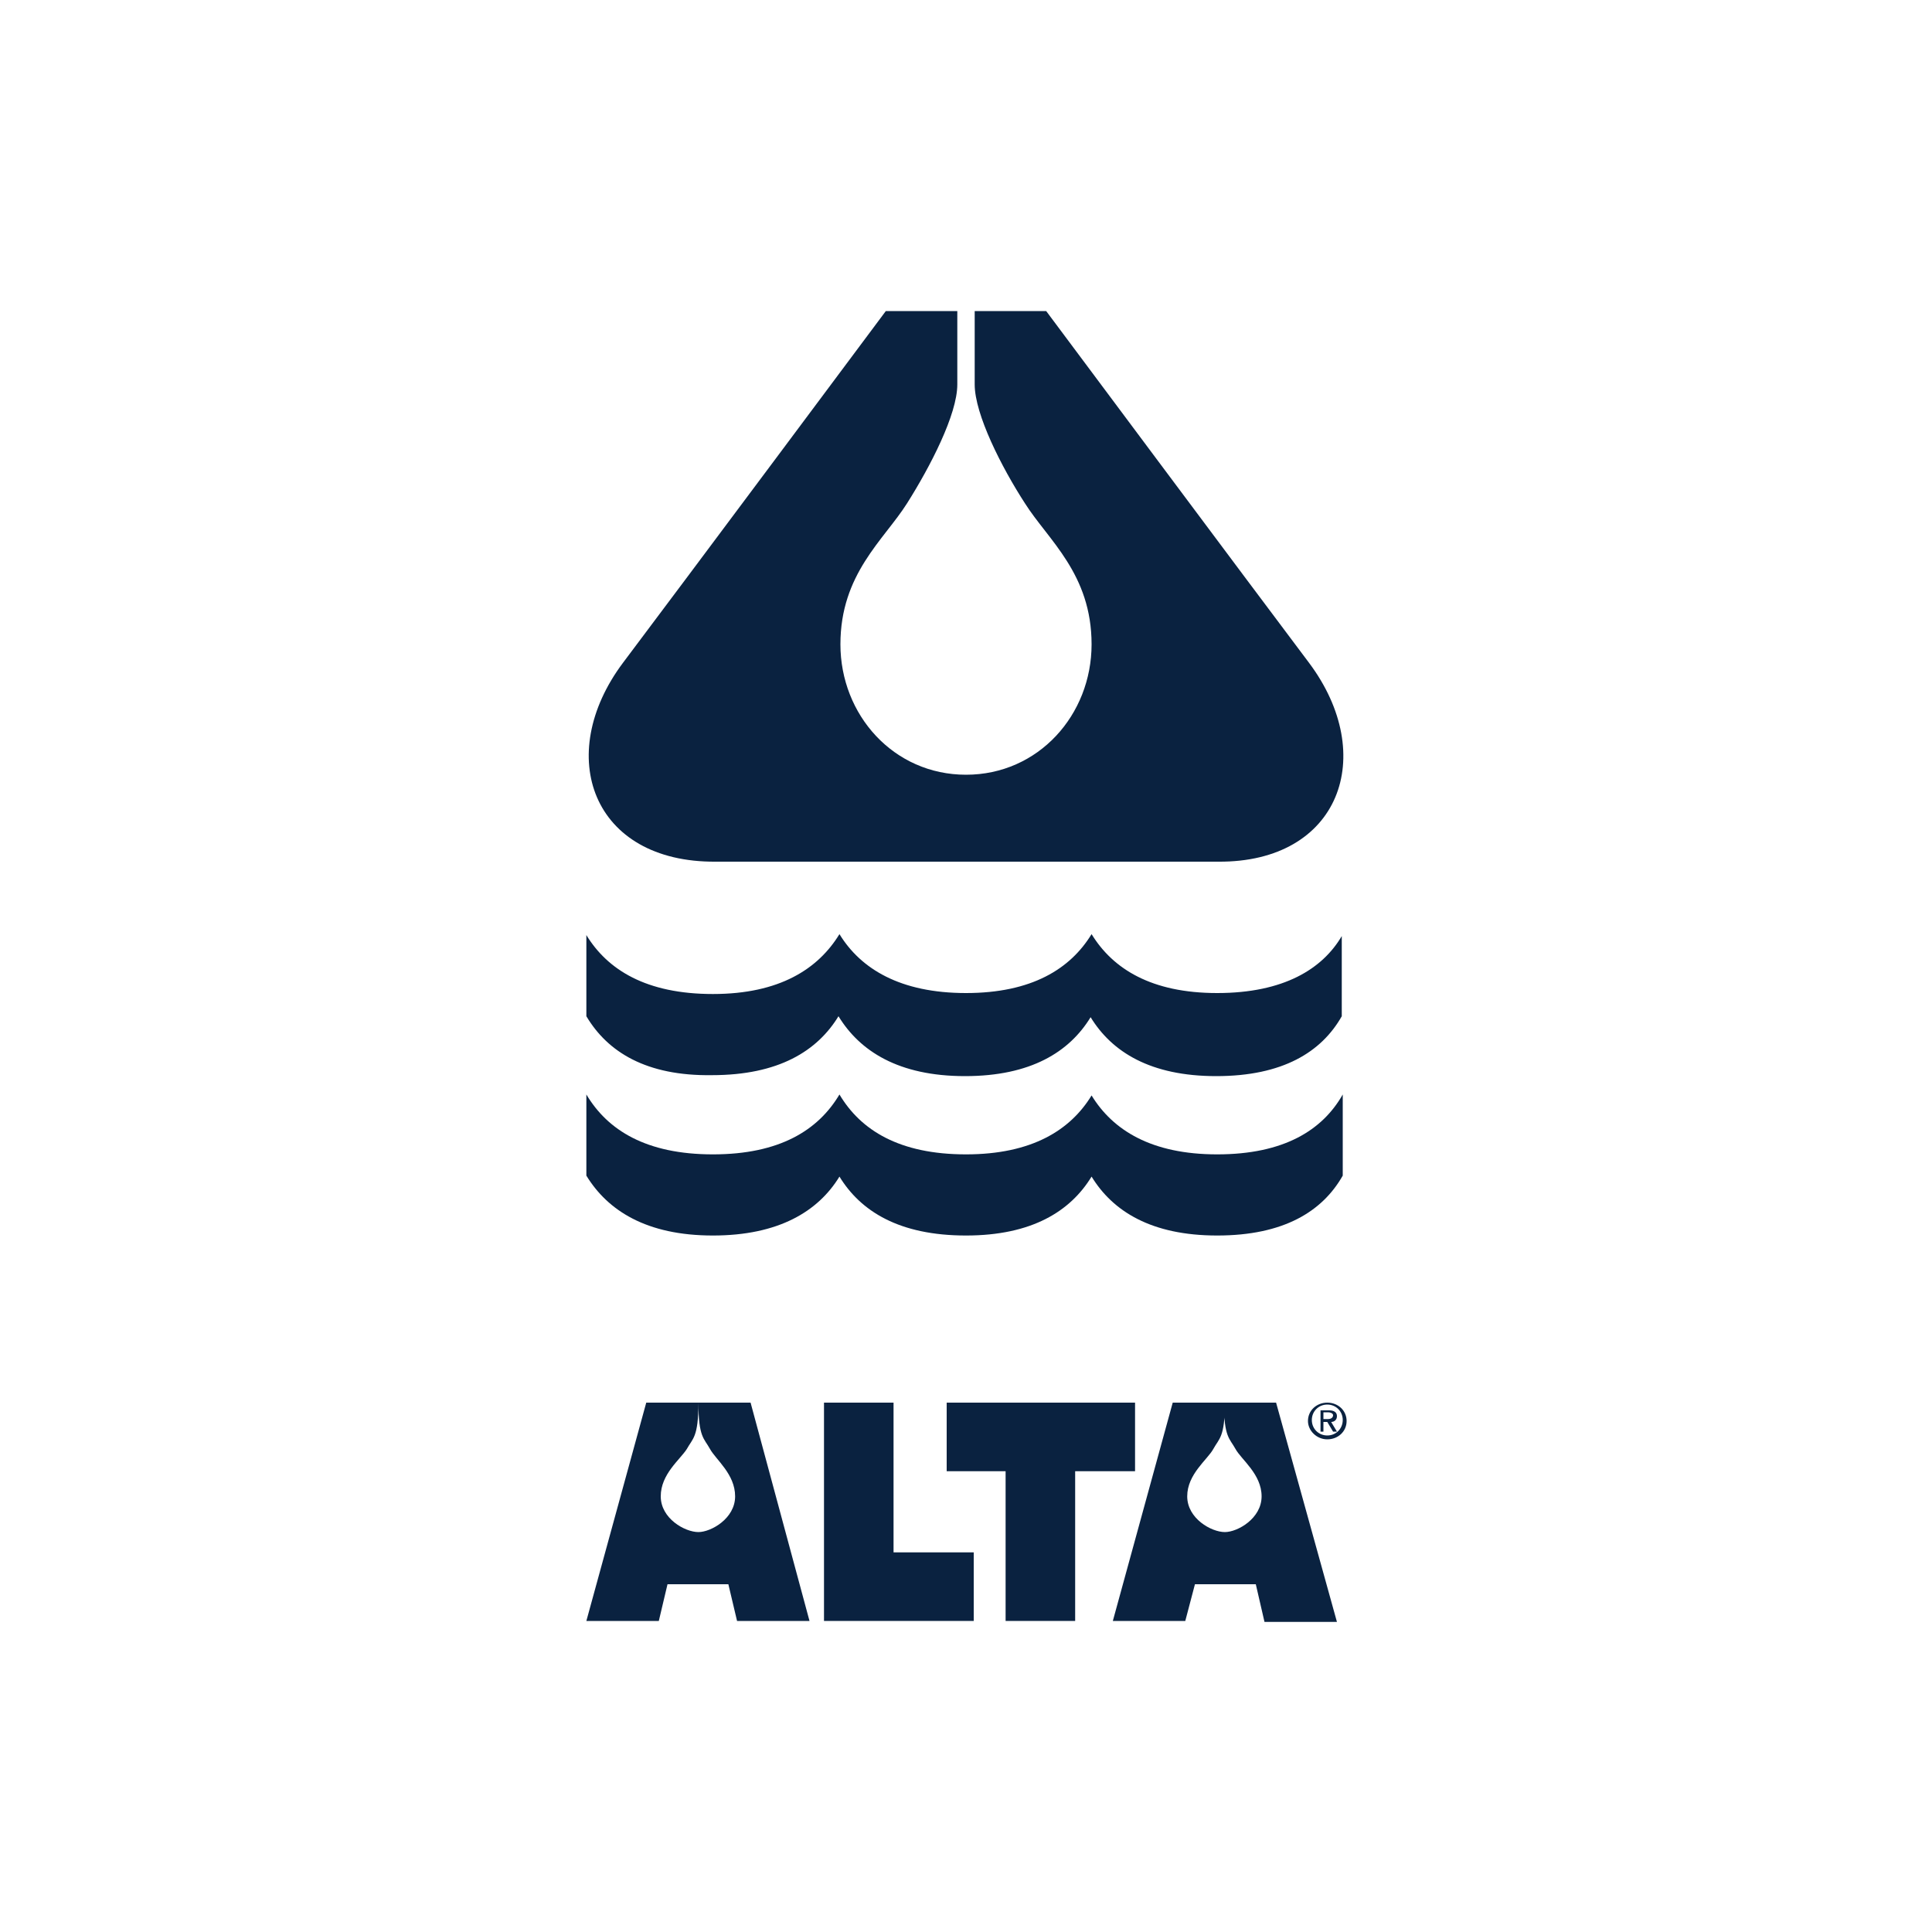
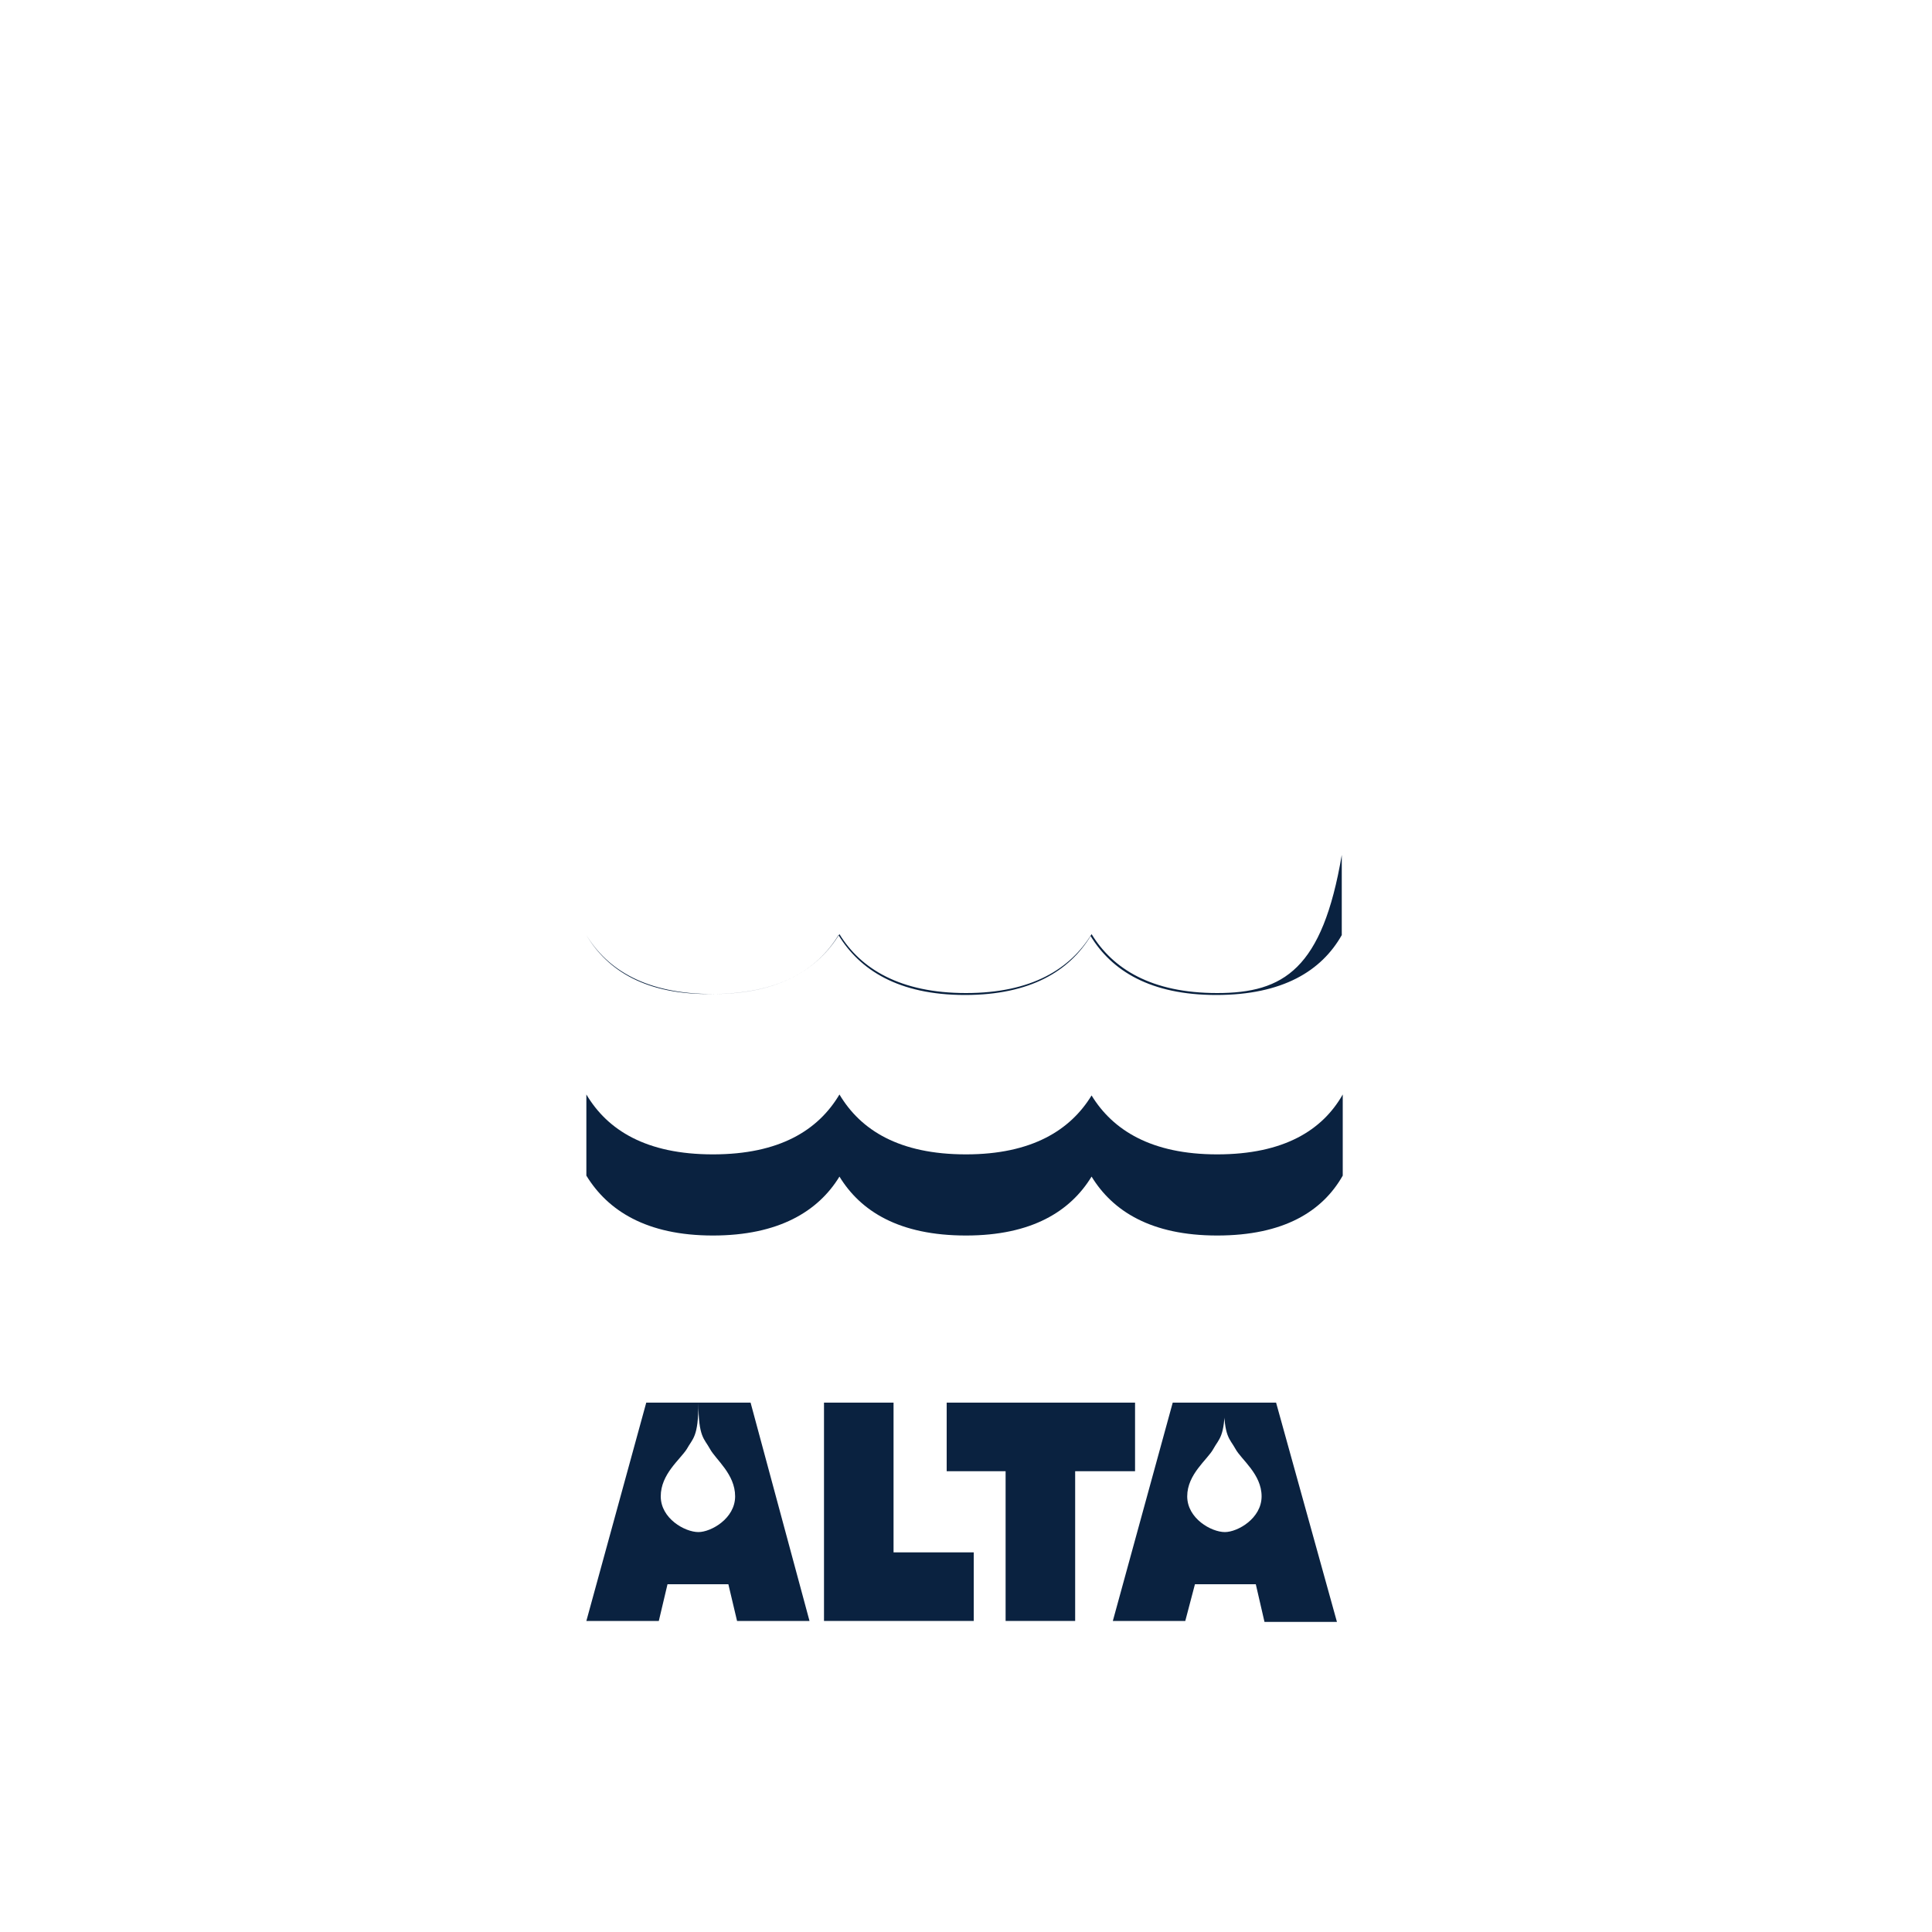
<svg xmlns="http://www.w3.org/2000/svg" version="1.1" id="Livello_1" x="0px" y="0px" width="200px" height="200px" viewBox="0 0 200 200" style="enable-background:new 0 0 200 200;" xml:space="preserve">
  <style type="text/css">
	.st0{fill:#0A2240;}
</style>
  <g>
    <g>
-       <path class="st0" d="M135.5,68.6c-5.8-7.7-27.2-36.4-27.2-36.4l-7.4,0c0,0,0,4.5,0,7.6c0,3.1,2.8,8.6,5.2,12.3    c2.4,3.8,6.9,7.3,6.9,14.6c0,7.3-5.5,13.5-13,13.5c-7.5,0-13-6.2-13-13.5c0-7.3,4.5-10.8,6.9-14.6c2.4-3.8,5.2-9.2,5.2-12.3    c0-3.1,0-7.6,0-7.6l-7.4,0c0,0-21.4,28.7-27.2,36.4c-7.2,9.6-3.2,20.7,9.6,20.6c10,0,26,0,26,0s16,0,26,0    C138.7,89.3,142.7,78.2,135.5,68.6z" />
      <g>
-         <path class="st0" d="M126,102.8c-6.8,0-10.8-2.5-13-6.1l0-0.1c0,0,0,0,0,0.1c0,0,0,0,0-0.1l0,0.1c-2.2,3.6-6.2,6.1-13,6.1     c-6.8,0-10.9-2.5-13.1-6.1c-2.2,3.6-6.2,6.2-13.1,6.2c-6.9,0-10.9-2.5-13.1-6.1l0,8.4c2.2,3.7,6.2,6.2,13,6.1     c6.9,0,10.9-2.5,13.1-6.1c2.2,3.6,6.2,6.2,13.1,6.2c6.8,0,10.8-2.5,13-6.1c2.2,3.6,6.2,6.1,13,6.1c6.9,0,10.9-2.5,13-6.2l0-8.3     C136.9,100.3,132.9,102.8,126,102.8z" />
+         <path class="st0" d="M126,102.8c-6.8,0-10.8-2.5-13-6.1l0-0.1c0,0,0,0,0,0.1c0,0,0,0,0-0.1l0,0.1c-2.2,3.6-6.2,6.1-13,6.1     c-6.8,0-10.9-2.5-13.1-6.1c-2.2,3.6-6.2,6.2-13.1,6.2c-6.9,0-10.9-2.5-13.1-6.1c2.2,3.7,6.2,6.2,13,6.1     c6.9,0,10.9-2.5,13.1-6.1c2.2,3.6,6.2,6.2,13.1,6.2c6.8,0,10.8-2.5,13-6.1c2.2,3.6,6.2,6.1,13,6.1c6.9,0,10.9-2.5,13-6.2l0-8.3     C136.9,100.3,132.9,102.8,126,102.8z" />
        <path class="st0" d="M126,119.5c-6.8,0-10.8-2.5-13-6.1l0-0.1c0,0,0,0,0,0.1c0,0,0,0,0-0.1l0,0.1c-2.2,3.6-6.2,6.1-13,6.1     c-6.9,0-10.9-2.5-13.1-6.2c-2.2,3.7-6.2,6.2-13.1,6.2c-6.9,0-10.9-2.5-13.1-6.2l0,8.4c2.2,3.6,6.2,6.2,13.1,6.2     c6.8,0,10.9-2.5,13.1-6.1c2.2,3.6,6.2,6.1,13.1,6.1c6.8,0,10.8-2.5,13-6.1c2.2,3.6,6.2,6.1,13,6.1c6.9,0,10.9-2.5,13-6.2l0-8.4     C136.9,117,132.9,119.5,126,119.5z" />
      </g>
      <g>
        <path class="st0" d="M77.7,145.2l-5.4,0c0,3.6,0.6,3.7,1.2,4.8c0.6,1.1,2.6,2.6,2.6,4.9c0,2.3-2.5,3.7-3.8,3.7     c-1.4,0-3.9-1.4-3.9-3.7c0-2.3,2-3.8,2.7-4.9c0.6-1.1,1.2-1.2,1.2-4.8l-5.4,0l-6.2,22.6l7.5,0l0.9-3.8l6.3,0l0.9,3.8l7.5,0     L77.7,145.2z" />
        <path class="st0" d="M132.1,145.2l-5.4,0c0,3.6,0.6,3.7,1.2,4.8c0.6,1.1,2.7,2.6,2.7,4.9c0,2.3-2.5,3.7-3.8,3.7     c-1.4,0-3.9-1.4-3.9-3.7c0-2.3,2.1-3.8,2.7-4.9c0.6-1.1,1.2-1.2,1.2-4.8l-5.4,0l-6.2,22.6l7.5,0l1-3.8l6.3,0l0.9,3.9l7.5,0     L132.1,145.2z" />
        <polygon class="st0" points="92.5,160.7 92.5,145.2 85.3,145.2 85.3,167.8 100.8,167.8 100.8,160.7    " />
        <polygon class="st0" points="117.5,145.2 98,145.2 98,152.3 104.1,152.3 104.1,167.8 111.3,167.8 111.3,152.3 117.5,152.3    " />
      </g>
    </g>
-     <path class="st0" d="M135.8,147c0-0.9,0.7-1.6,1.6-1.6c0.9,0,1.6,0.7,1.6,1.6c0,0.9-0.7,1.6-1.6,1.6   C136.5,148.6,135.8,147.9,135.8,147z M137.4,149c1.1,0,2-0.8,2-1.9c0-1.1-0.9-1.9-2-1.9c-1.1,0-2,0.8-2,1.9   C135.4,148.1,136.3,149,137.4,149z M137,147.2l0.4,0l0.6,1l0.4,0l-0.6-1c0.3,0,0.6-0.2,0.6-0.6c0-0.4-0.3-0.6-0.8-0.6l-0.9,0l0,2.2   l0.3,0L137,147.2z M137,146.9l0-0.7l0.5,0c0.2,0,0.5,0.1,0.5,0.3c0,0.3-0.3,0.4-0.5,0.4L137,146.9z" />
  </g>
</svg>